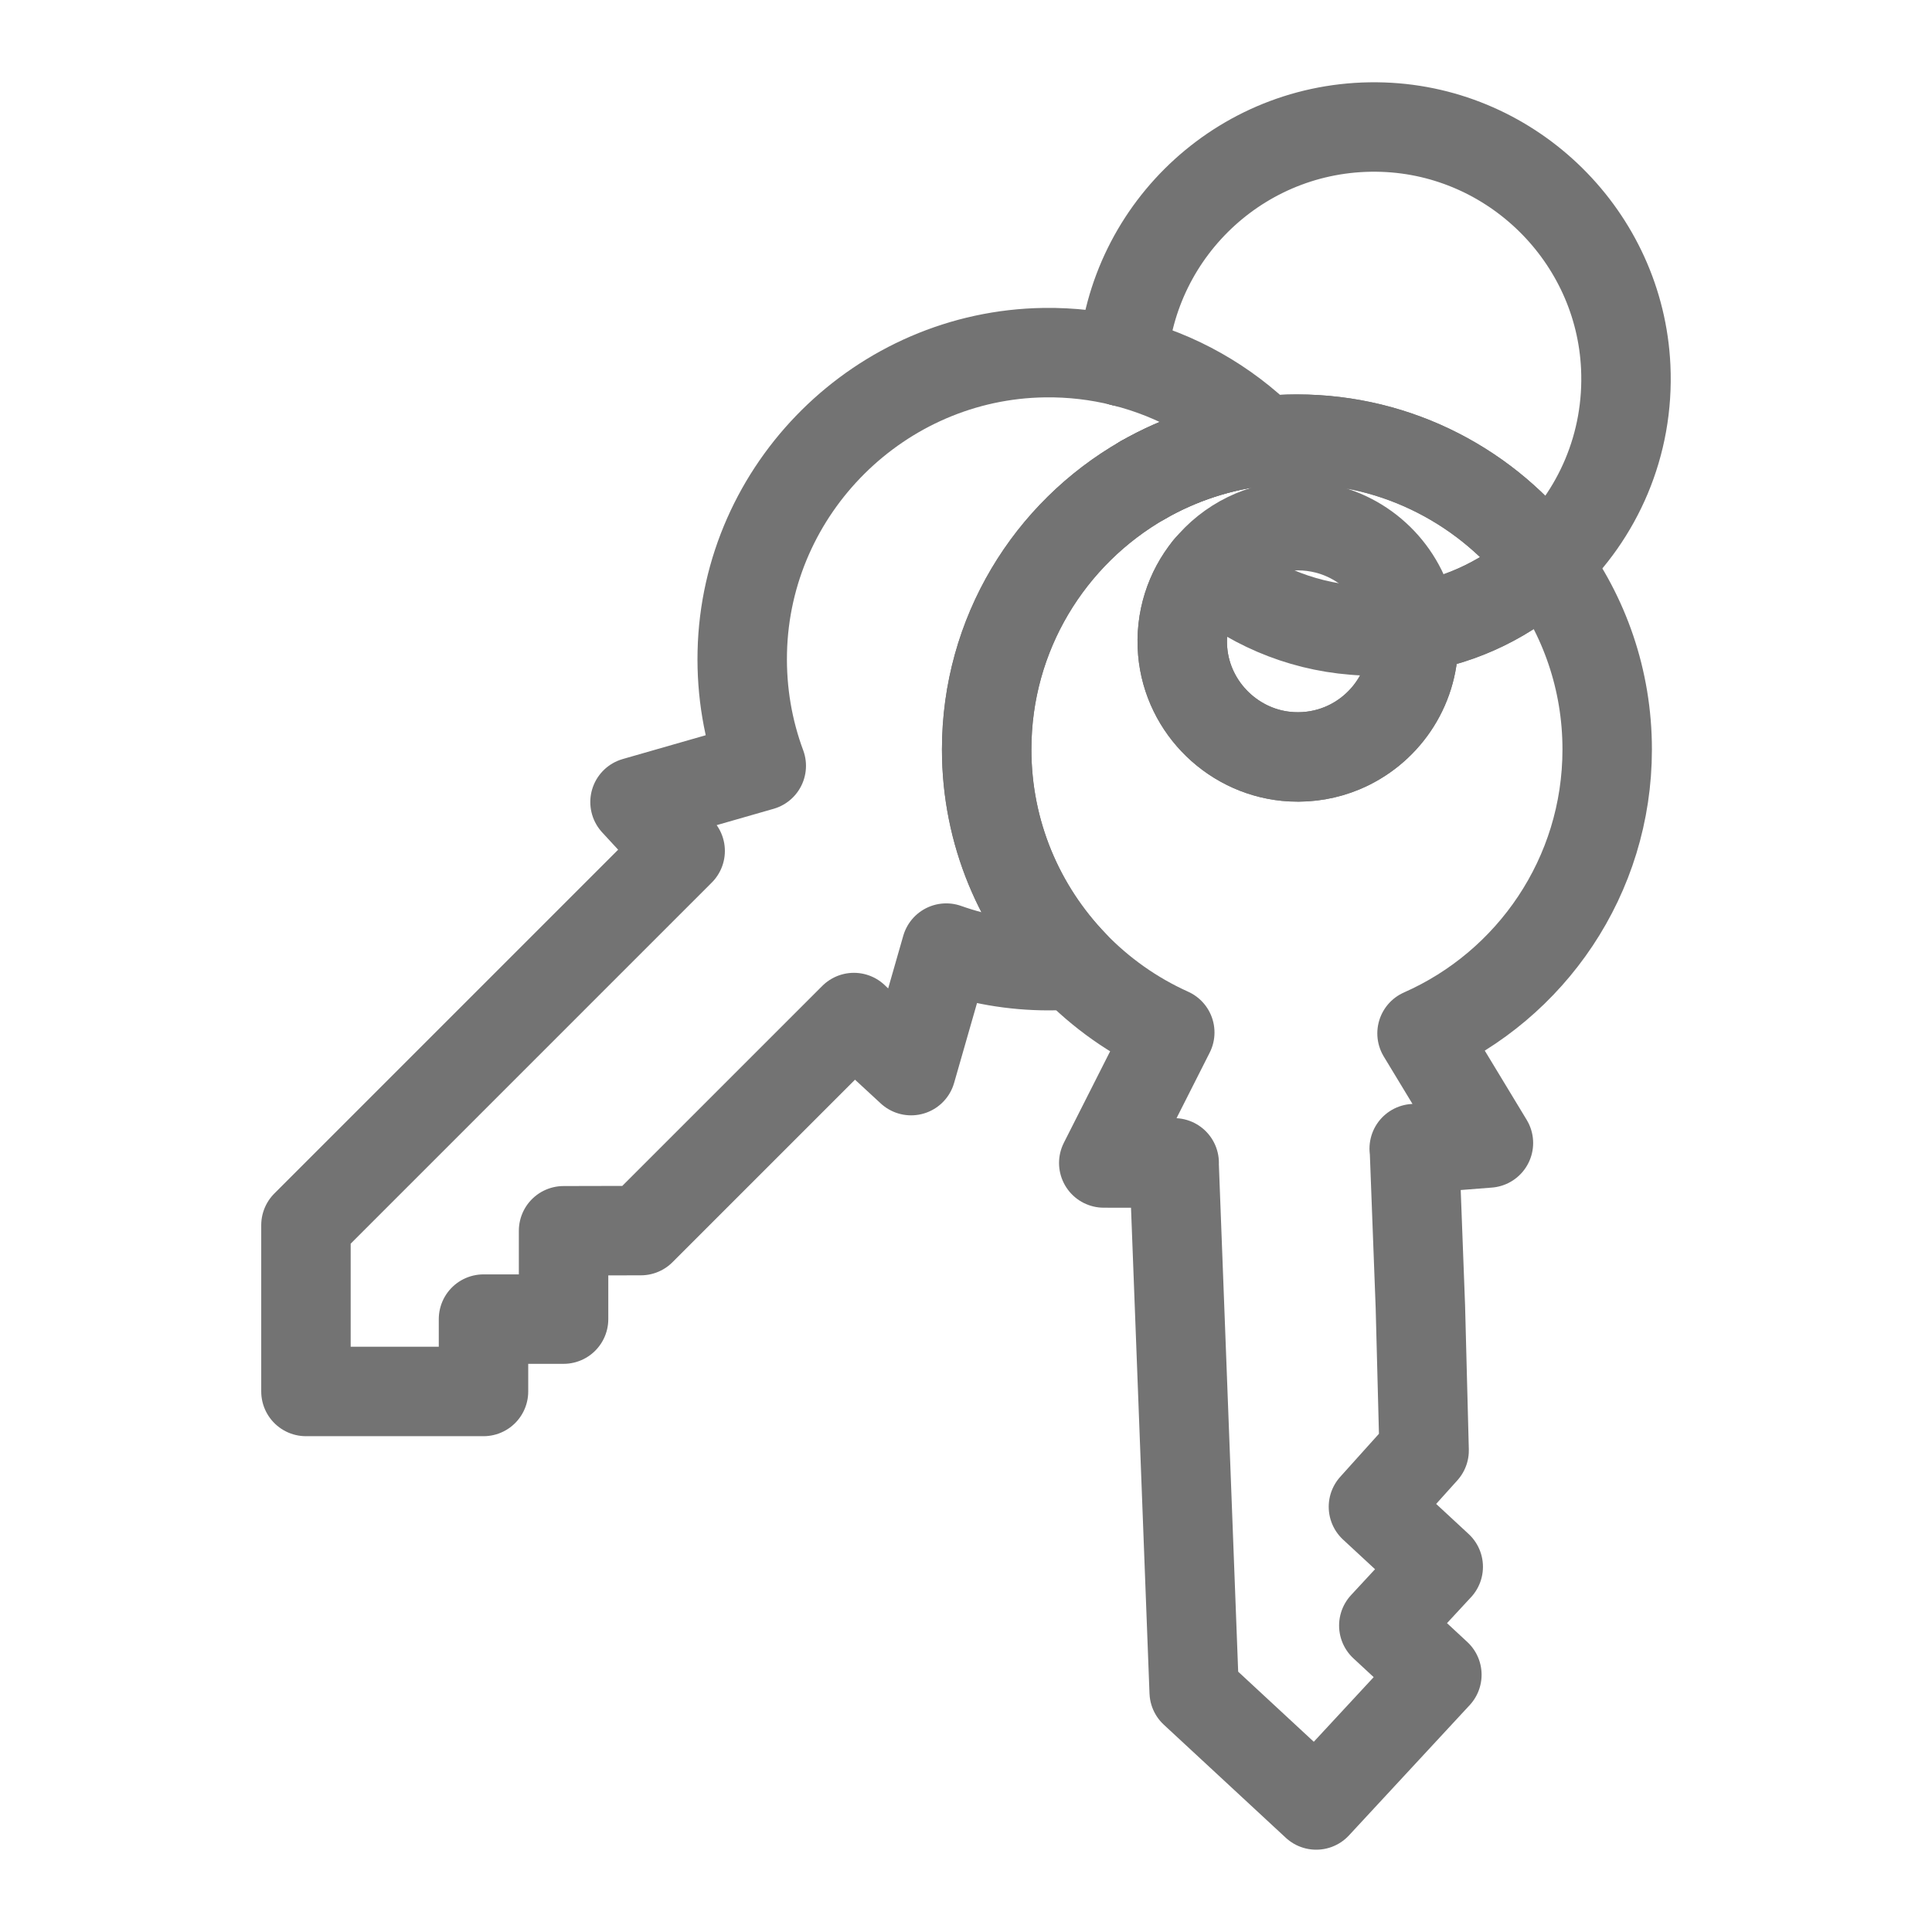
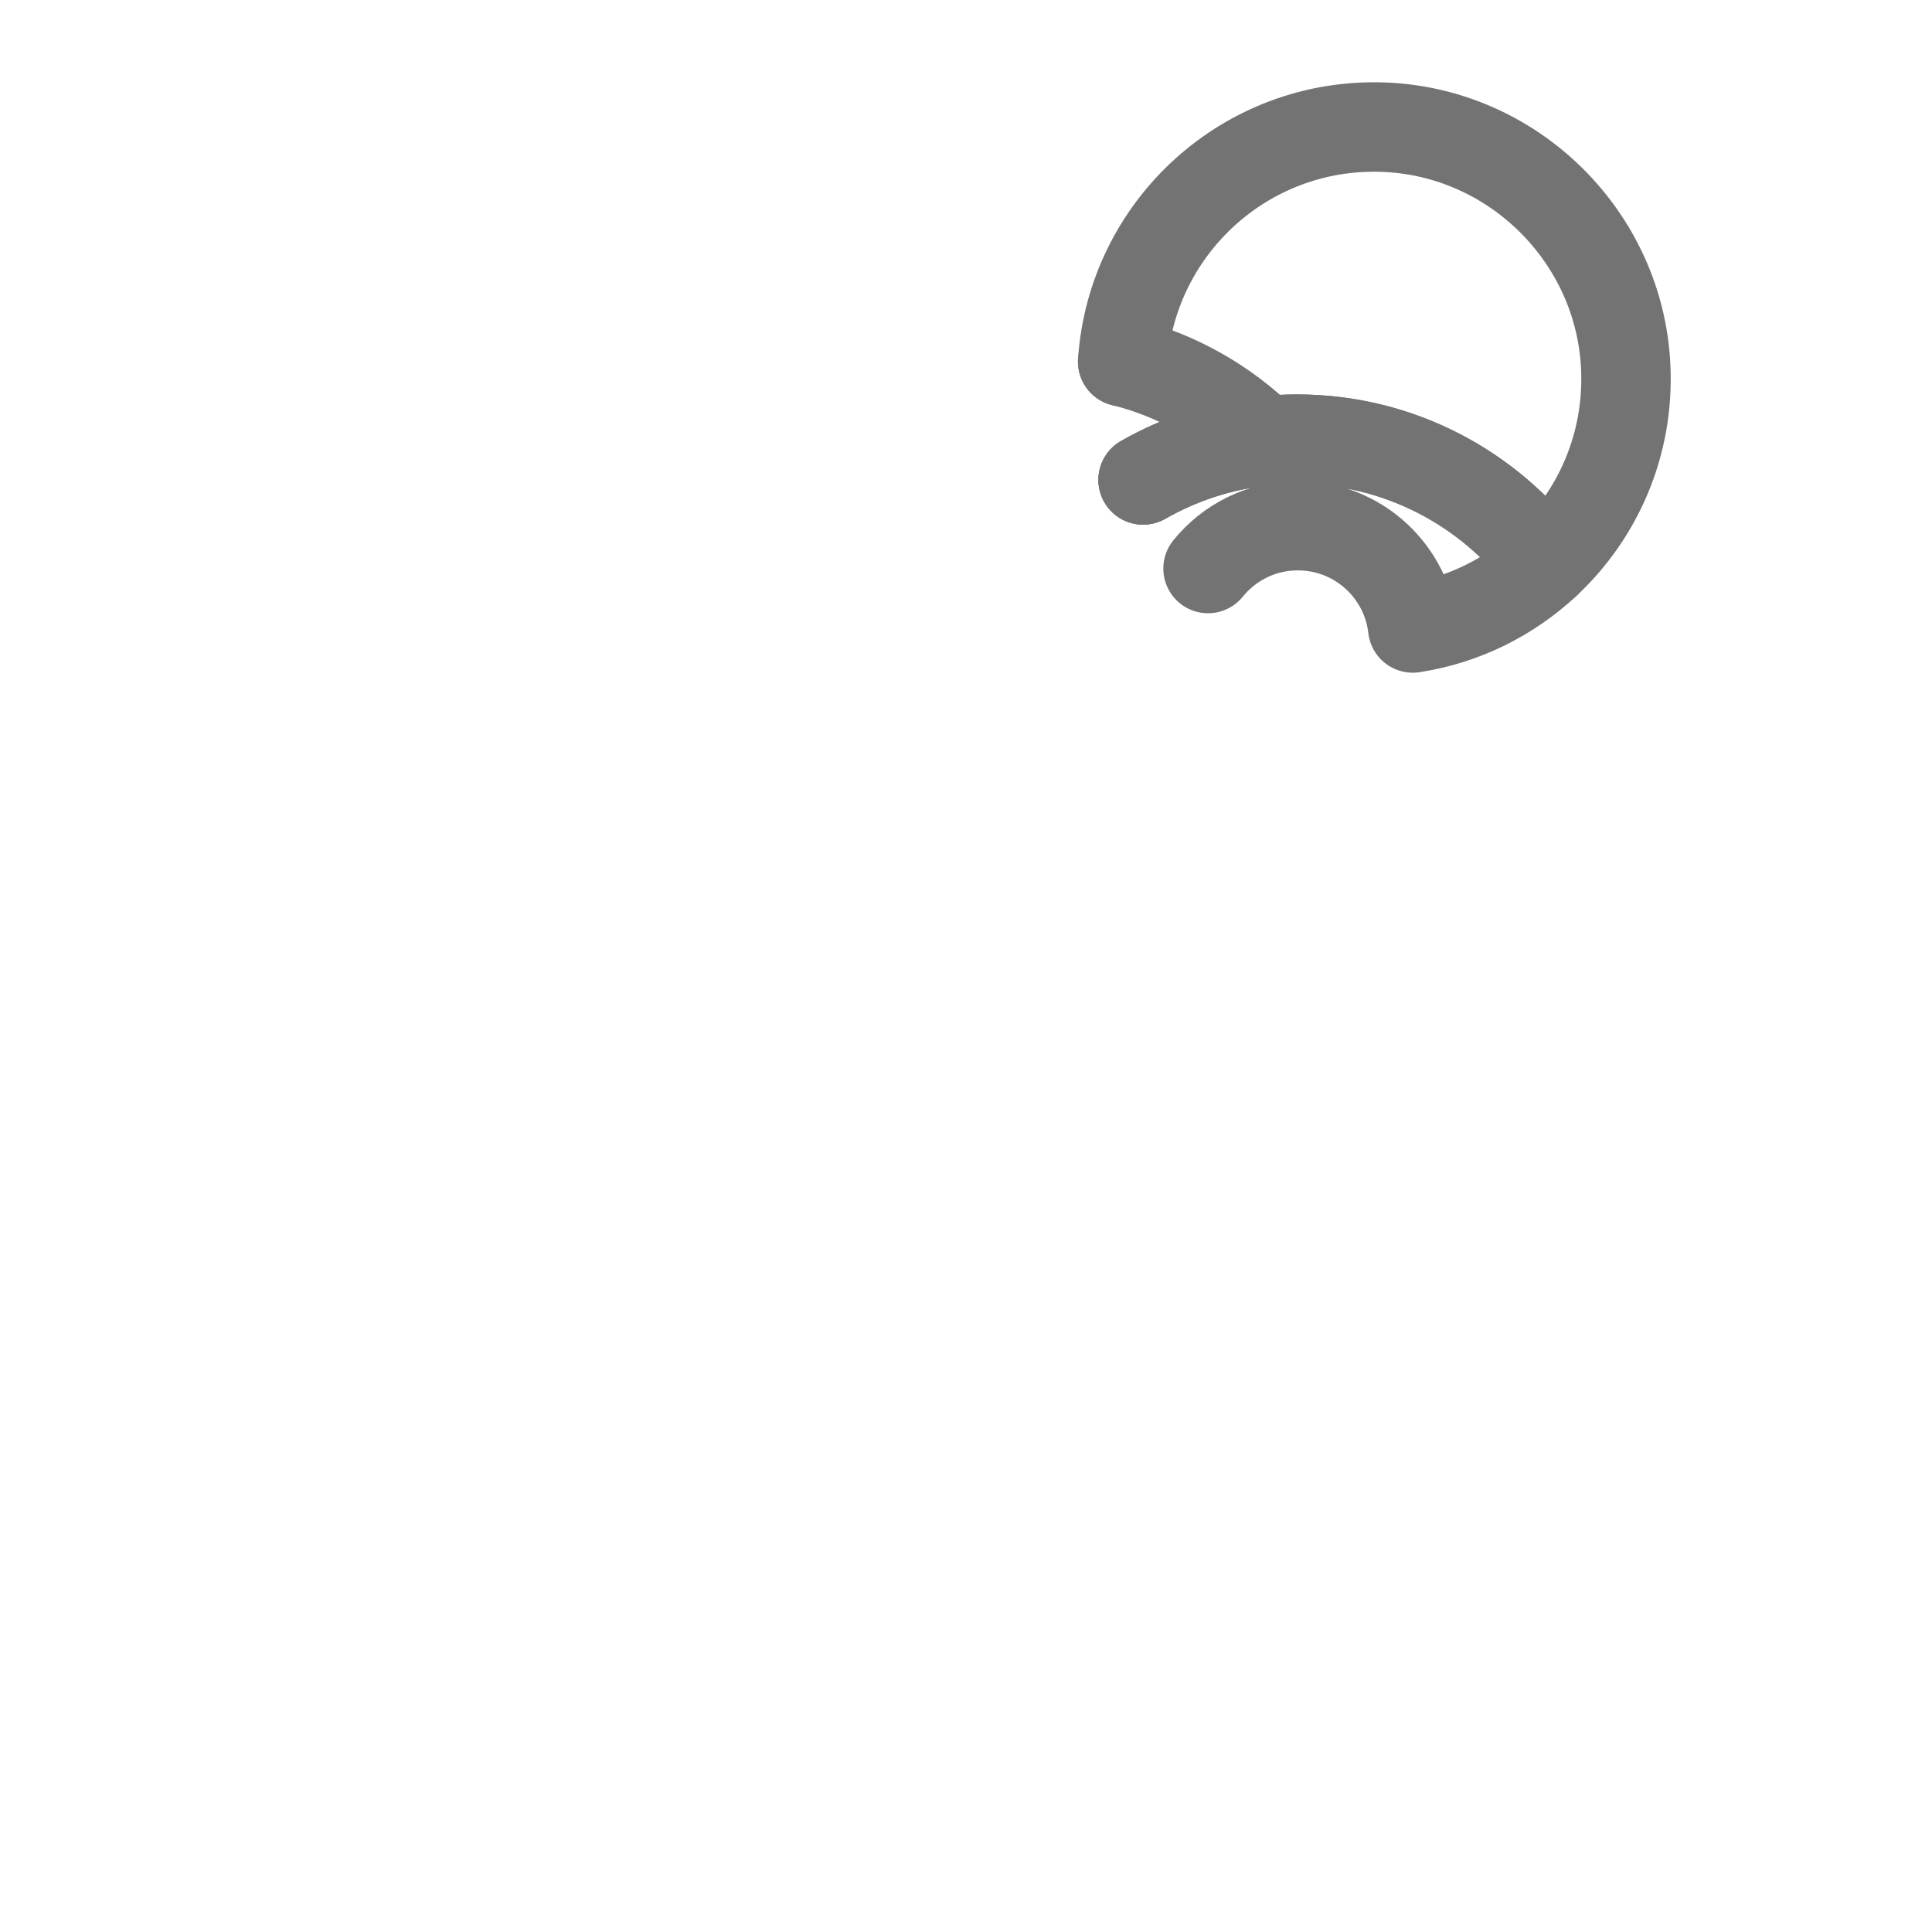
<svg xmlns="http://www.w3.org/2000/svg" id="Layer_2" data-name="Layer 2" viewBox="0 0 1080 1080">
  <defs>
    <style>
      .cls-1 {
        fill: none;
        stroke: #737373;
        stroke-linecap: round;
        stroke-linejoin: round;
        stroke-width: 50px;
      }
    </style>
  </defs>
-   <path class="cls-1" d="M790.17,358.49c0,26.93-16.48,50.03-39.92,59.75-8.6,3.56-18.15,5.33-28.17,4.81-31.92-1.66-58.23-27.04-60.95-58.89-1.5-17.59,4.07-33.9,14.16-46.34,22.14,19.4,50.41,31.98,81.53,34.44,3.72.32,7.48.46,11.29.46,7.36,0,14.59-.57,21.63-1.66.29,2.44.44,4.92.44,7.44Z" />
  <path class="cls-1" d="M627.58,202.18c5.07-74.92,68.74-133.76,145.53-131.1,72.81,2.53,132.34,61.32,135.69,134.11,2,43.44-15.67,82.78-44.88,109.88-31.64-42.23-82.09-69.59-138.92-69.59-6.24,0-12.4.34-18.46.99-24.39,2.56-47.24,10.2-67.53,21.8" />
-   <path class="cls-1" d="M675.28,317.81c-10.09,12.45-15.66,28.76-14.16,46.34,2.72,31.85,29.03,57.23,60.95,58.89,10.03.52,19.57-1.24,28.17-4.81,23.44-9.71,39.92-32.82,39.92-59.75,0-2.52-.15-5-.44-7.44,28.42-4.37,54.05-17.26,74.19-35.97,21.67,28.95,34.52,64.9,34.52,103.85,0,70.89-42.55,131.86-103.5,158.74l37.11,61.28-37.08,2.9-4.41.25.11.11,3.34,88.28,2.09,80.32-28.33,31.5,36.22,33.55-30.42,32.84,29.66,27.5-67.46,72.8-68.2-63.22-11.25-295.6.06-.13-2.17.13-37.19-.06,36.9-72.95c-20.33-9.14-38.58-22.09-53.84-37.93-30.04-31.2-48.52-73.6-48.52-120.31,0-64.5,35.21-120.76,87.46-150.65" />
  <path class="cls-1" d="M639.02,268.28c20.29-11.6,43.14-19.24,67.53-21.8,6.05-.65,12.21-.99,18.46-.99,56.82,0,107.28,27.35,138.92,69.59-20.14,18.71-45.77,31.6-74.19,35.97-3.07-26.87-22.62-48.73-48.29-55.23-5.09-1.28-10.43-1.98-15.91-1.98-20.29,0-38.39,9.33-50.24,23.97" />
  <path class="cls-1" d="M627.58,202.18c30.32,7.48,57.43,23.06,78.96,44.3-24.39,2.56-47.24,10.2-67.53,21.8" />
-   <path class="cls-1" d="M639.02,268.28c-52.24,29.89-87.46,86.15-87.46,150.65,0,46.71,18.48,89.12,48.52,120.31-4.56.38-9.17.57-13.83.57-20.1,0-39.38-3.45-57.29-9.82l-19.64,68.49-27.33-25.23-4.65-4.44-62.44,62.44-56.66,56.66-43.2.1v49.38h-44.76v40.45h-99.25v-92.98l209.18-209.18-25.23-27.33,70.57-20.25c-7.33-19.72-11.12-41.18-10.61-63.59,2.05-91.59,77.21-166.08,168.82-167.38,15.13-.21,29.8,1.54,43.81,5.03" />
</svg>